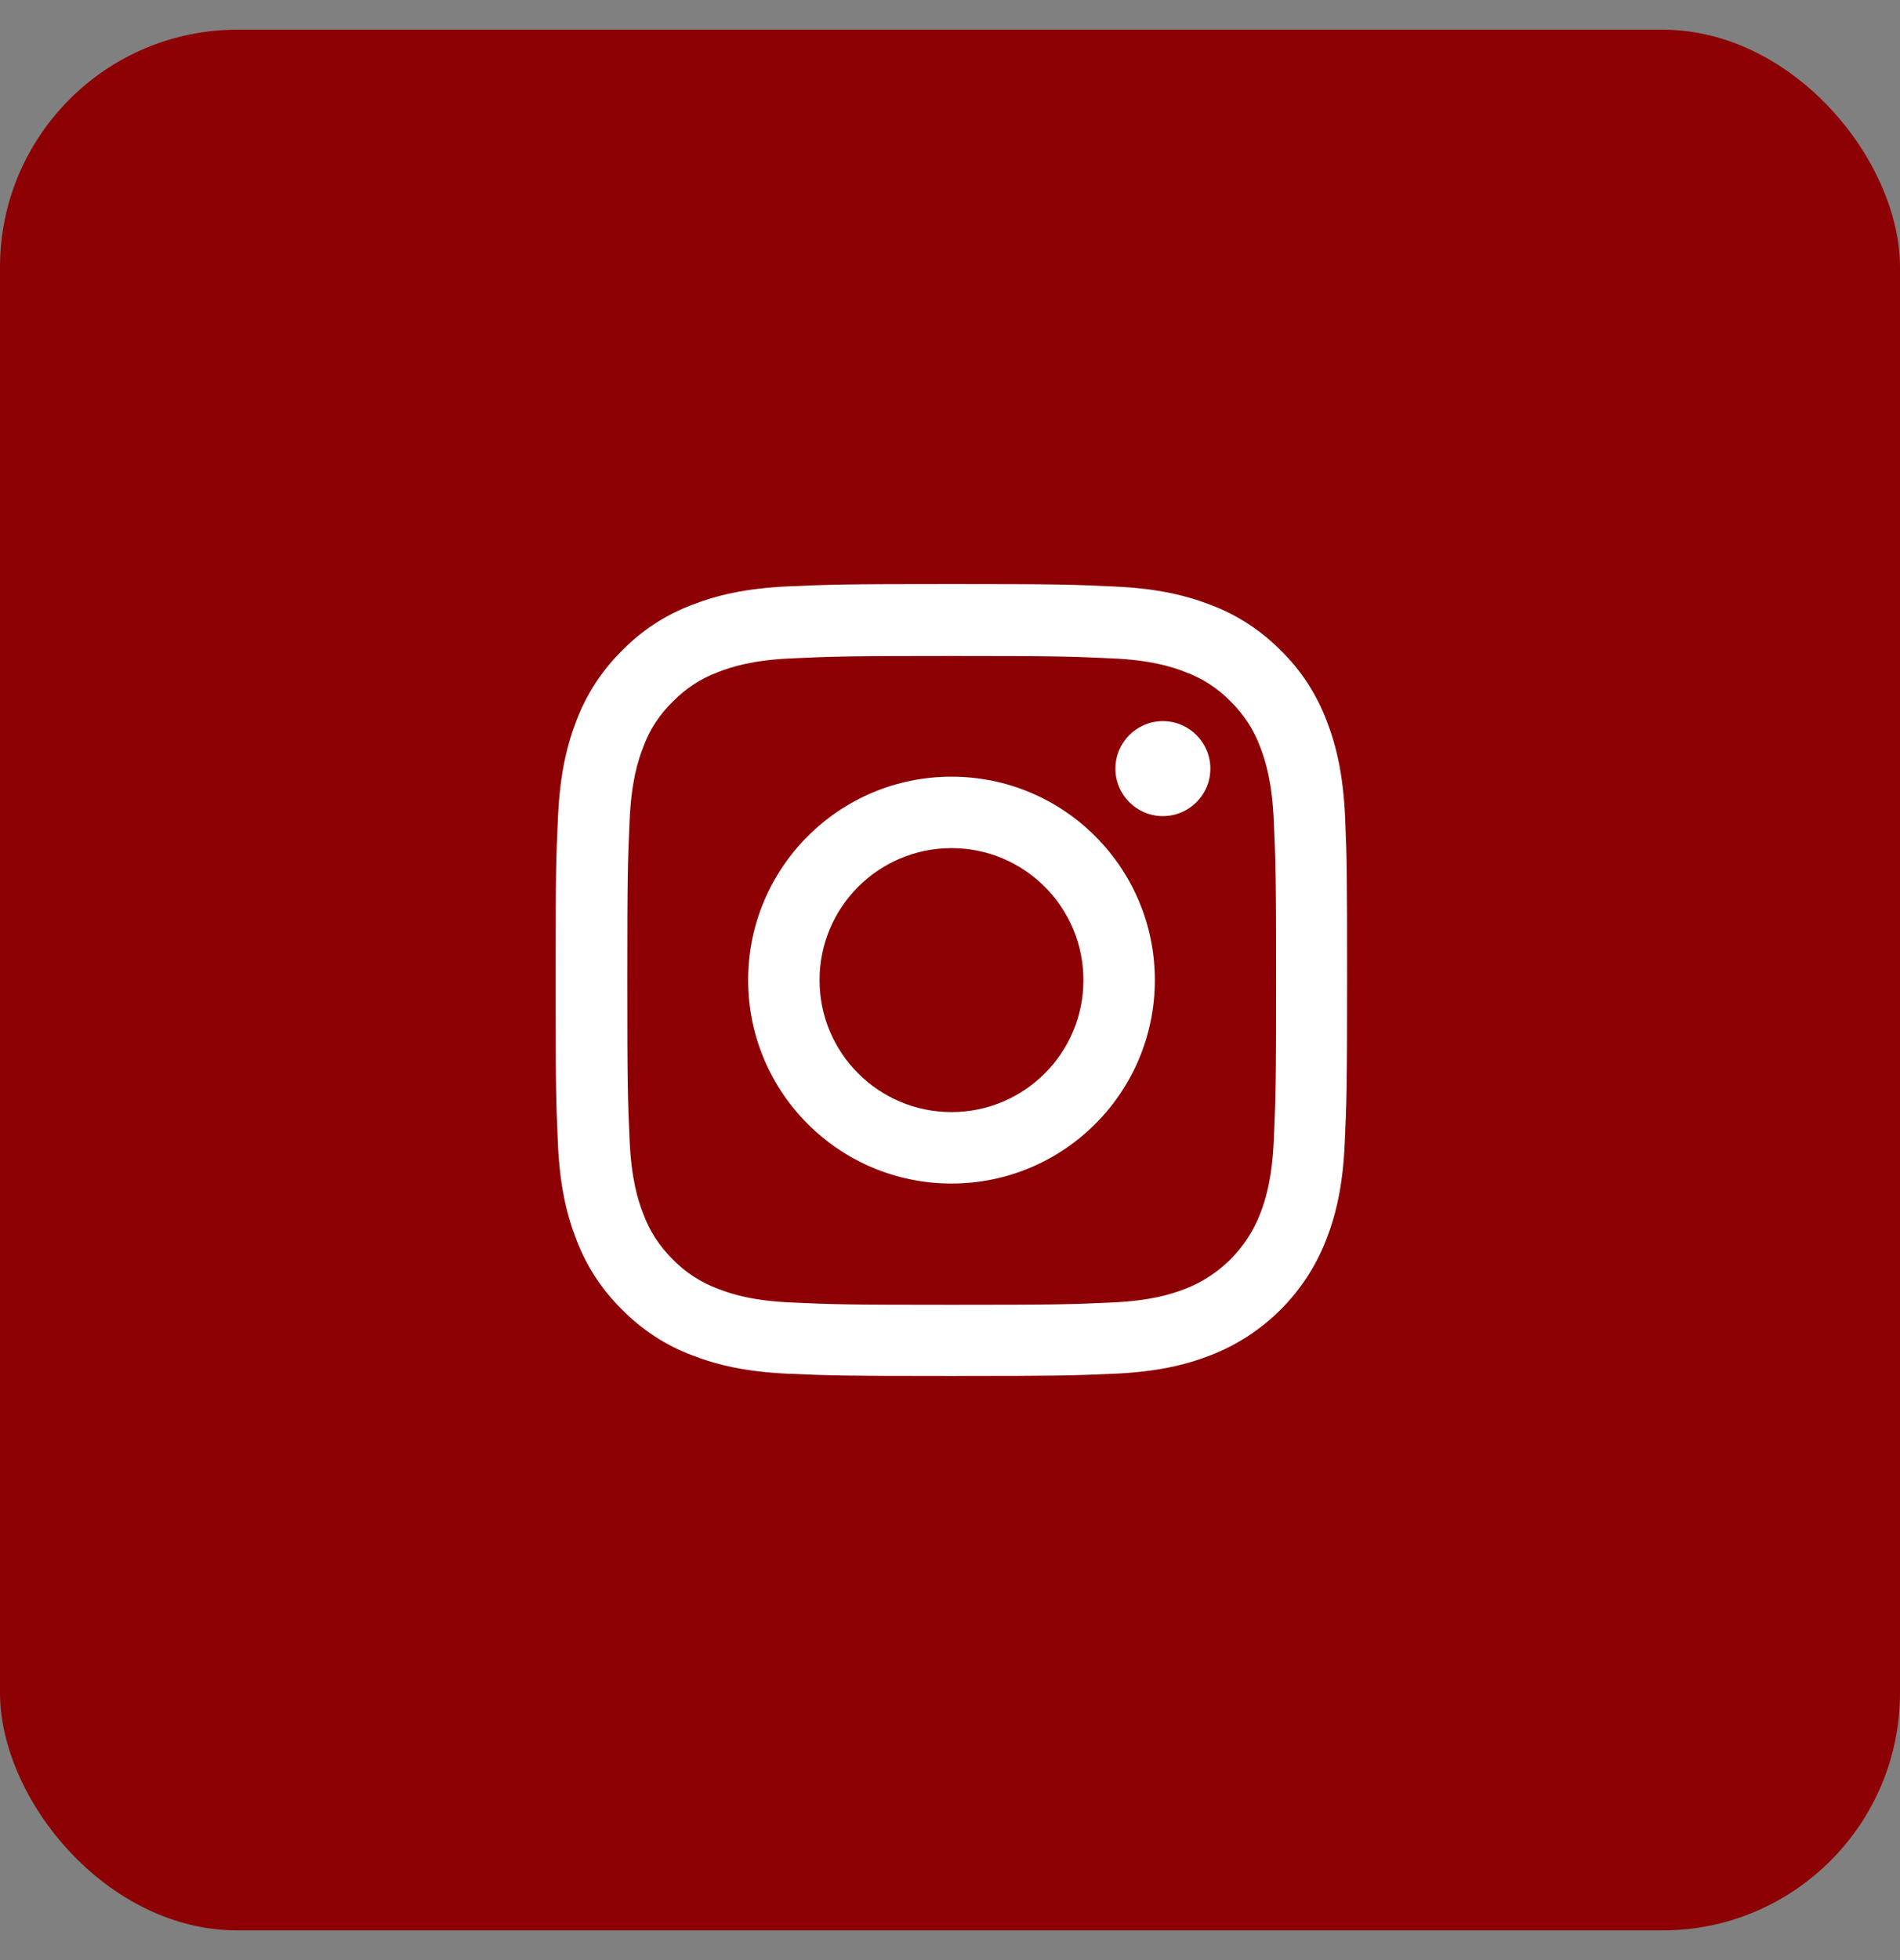
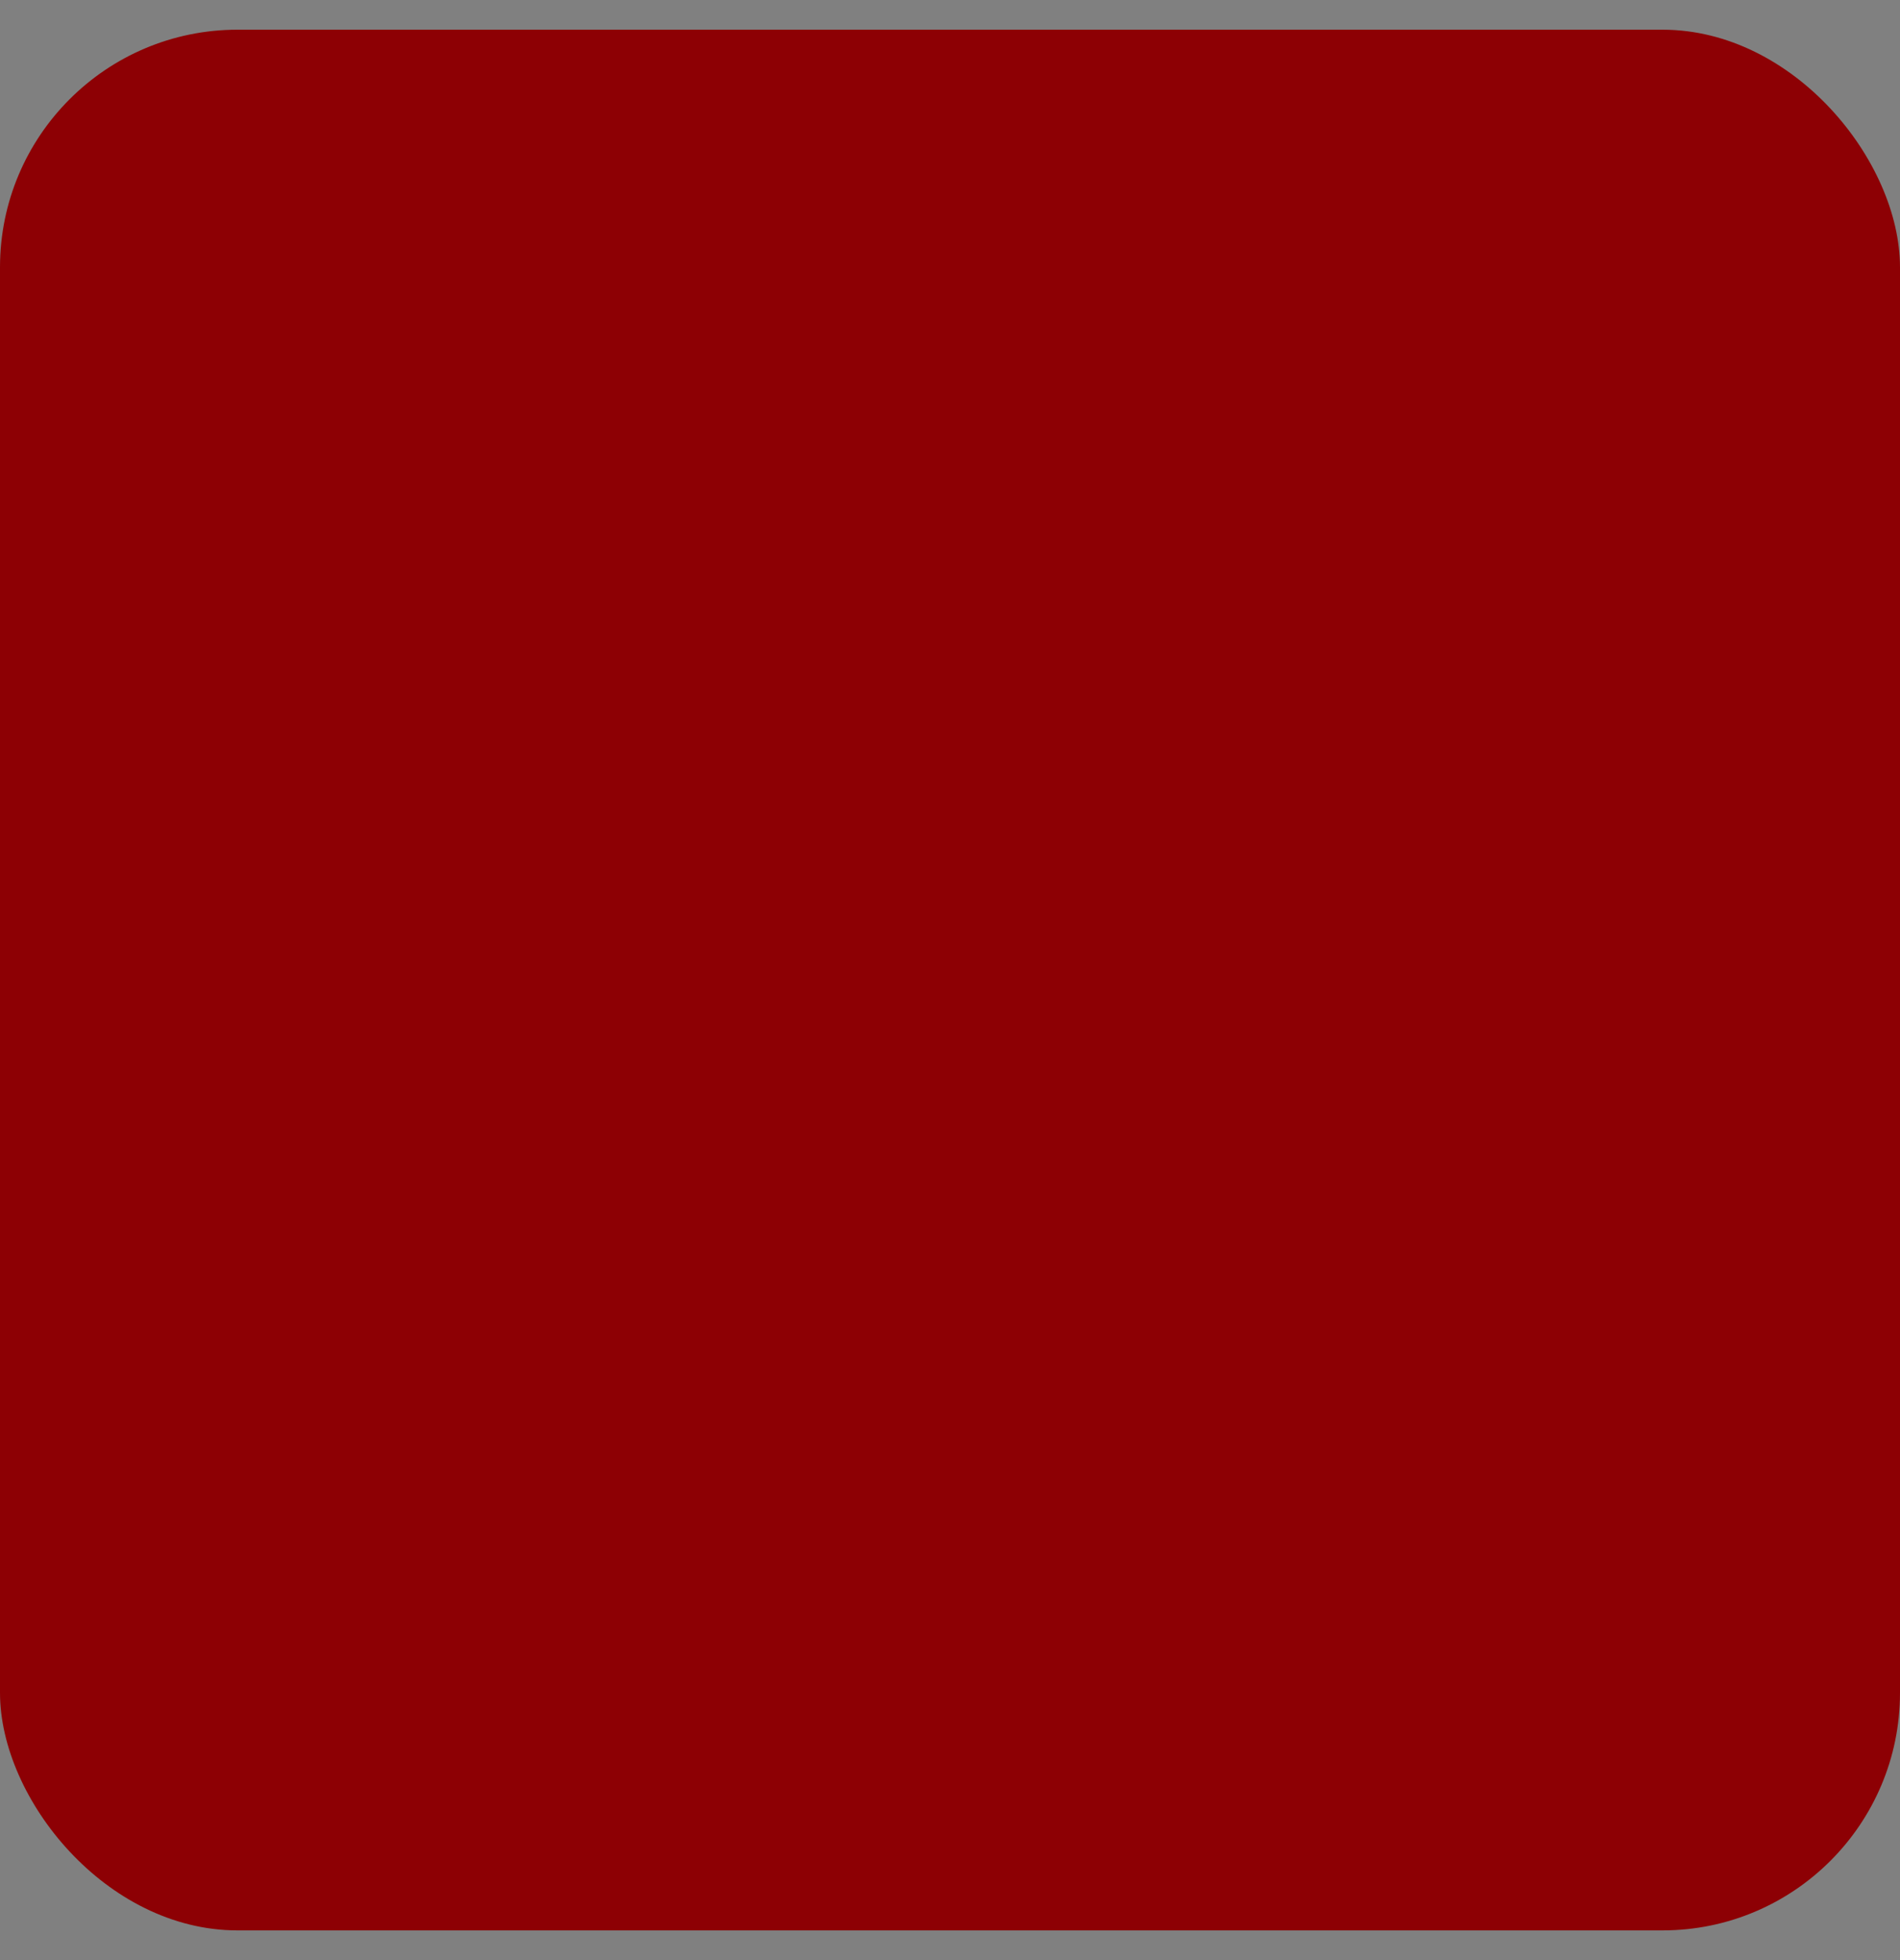
<svg xmlns="http://www.w3.org/2000/svg" width="32" height="33" viewBox="0 0 32 33" fill="none">
  <rect x="0" y="0" width="32" height="33" fill="#808080" stroke="none" />
  <rect y="0.5" width="32" height="32" rx="4" fill="#8D0004" />
-   <path d="M22.654 13.753C22.622 13.045 22.508 12.558 22.344 12.136C22.174 11.688 21.914 11.287 21.573 10.953C21.239 10.615 20.835 10.351 20.393 10.185C19.968 10.021 19.484 9.906 18.775 9.875C18.061 9.841 17.835 9.833 16.025 9.833C14.214 9.833 13.988 9.841 13.277 9.872C12.568 9.904 12.081 10.018 11.659 10.182C11.211 10.351 10.81 10.612 10.477 10.953C10.138 11.287 9.875 11.69 9.708 12.133C9.544 12.558 9.43 13.042 9.398 13.751C9.365 14.464 9.357 14.691 9.357 16.501C9.357 18.311 9.365 18.538 9.396 19.249C9.427 19.958 9.542 20.445 9.706 20.867C9.875 21.315 10.138 21.716 10.477 22.049C10.81 22.388 11.214 22.651 11.657 22.818C12.081 22.982 12.566 23.096 13.274 23.128C13.985 23.159 14.212 23.166 16.022 23.166C17.832 23.166 18.059 23.159 18.77 23.128C19.479 23.096 19.966 22.982 20.387 22.818C21.284 22.471 21.992 21.763 22.338 20.867C22.503 20.442 22.617 19.958 22.648 19.249C22.68 18.538 22.688 18.311 22.688 16.501C22.688 14.691 22.685 14.464 22.654 13.753ZM21.453 19.197C21.424 19.848 21.315 20.2 21.224 20.434C21 21.015 20.539 21.476 19.958 21.7C19.723 21.791 19.369 21.901 18.721 21.929C18.017 21.961 17.806 21.968 16.027 21.968C14.248 21.968 14.035 21.961 13.334 21.929C12.683 21.901 12.331 21.791 12.097 21.7C11.808 21.593 11.545 21.424 11.331 21.203C11.11 20.986 10.94 20.726 10.834 20.437C10.742 20.203 10.633 19.848 10.604 19.2C10.573 18.496 10.565 18.285 10.565 16.506C10.565 14.727 10.573 14.514 10.604 13.813C10.633 13.162 10.742 12.81 10.834 12.576C10.94 12.287 11.11 12.024 11.334 11.81C11.55 11.589 11.81 11.419 12.1 11.313C12.334 11.222 12.688 11.112 13.337 11.084C14.04 11.052 14.251 11.044 16.03 11.044C17.812 11.044 18.023 11.052 18.723 11.084C19.374 11.112 19.726 11.222 19.96 11.313C20.25 11.419 20.513 11.589 20.726 11.81C20.948 12.026 21.117 12.287 21.224 12.576C21.315 12.81 21.424 13.165 21.453 13.813C21.484 14.517 21.492 14.727 21.492 16.506C21.492 18.285 21.484 18.494 21.453 19.197Z" fill="white" />
-   <path d="M16.025 13.076C14.134 13.076 12.6 14.61 12.6 16.501C12.6 18.392 14.134 19.926 16.025 19.926C17.916 19.926 19.45 18.392 19.45 16.501C19.45 14.61 17.916 13.076 16.025 13.076ZM16.025 18.723C14.798 18.723 13.803 17.728 13.803 16.501C13.803 15.274 14.798 14.279 16.025 14.279C17.252 14.279 18.247 15.274 18.247 16.501C18.247 17.728 17.252 18.723 16.025 18.723Z" fill="white" />
-   <path d="M20.385 12.941C20.385 13.382 20.027 13.74 19.585 13.74C19.144 13.74 18.786 13.382 18.786 12.941C18.786 12.499 19.144 12.141 19.585 12.141C20.027 12.141 20.385 12.499 20.385 12.941Z" fill="white" />
</svg>